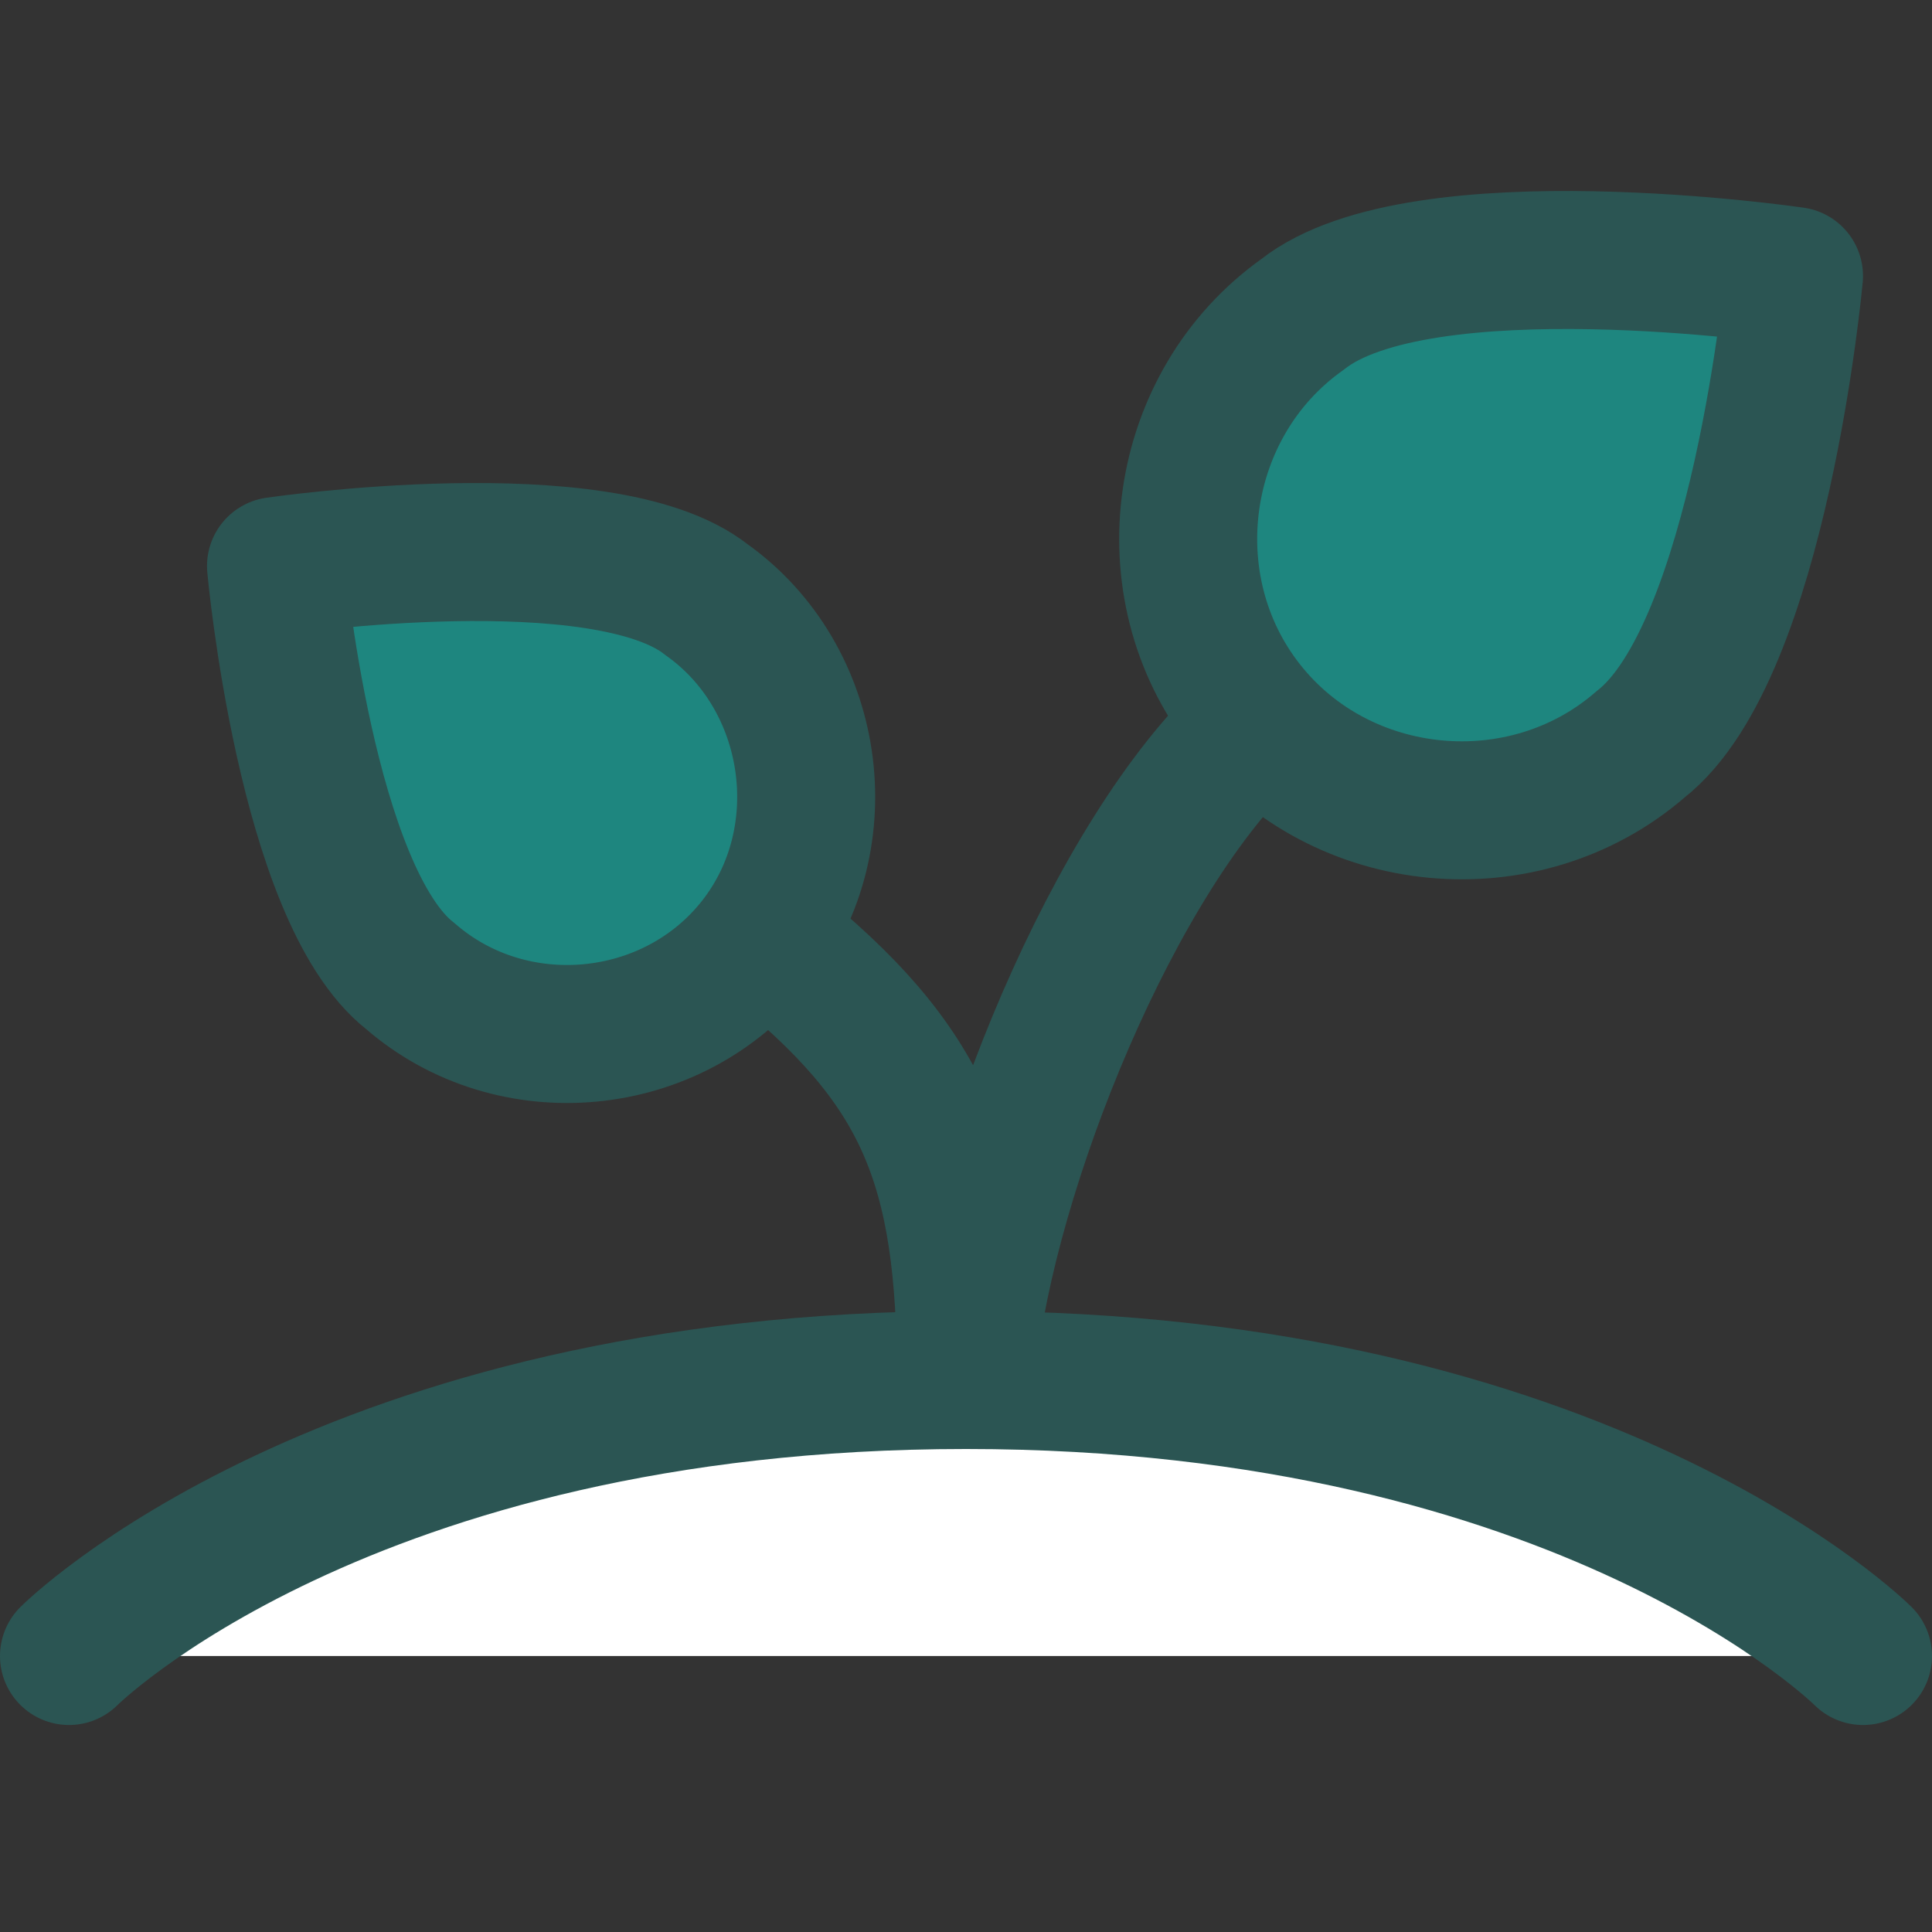
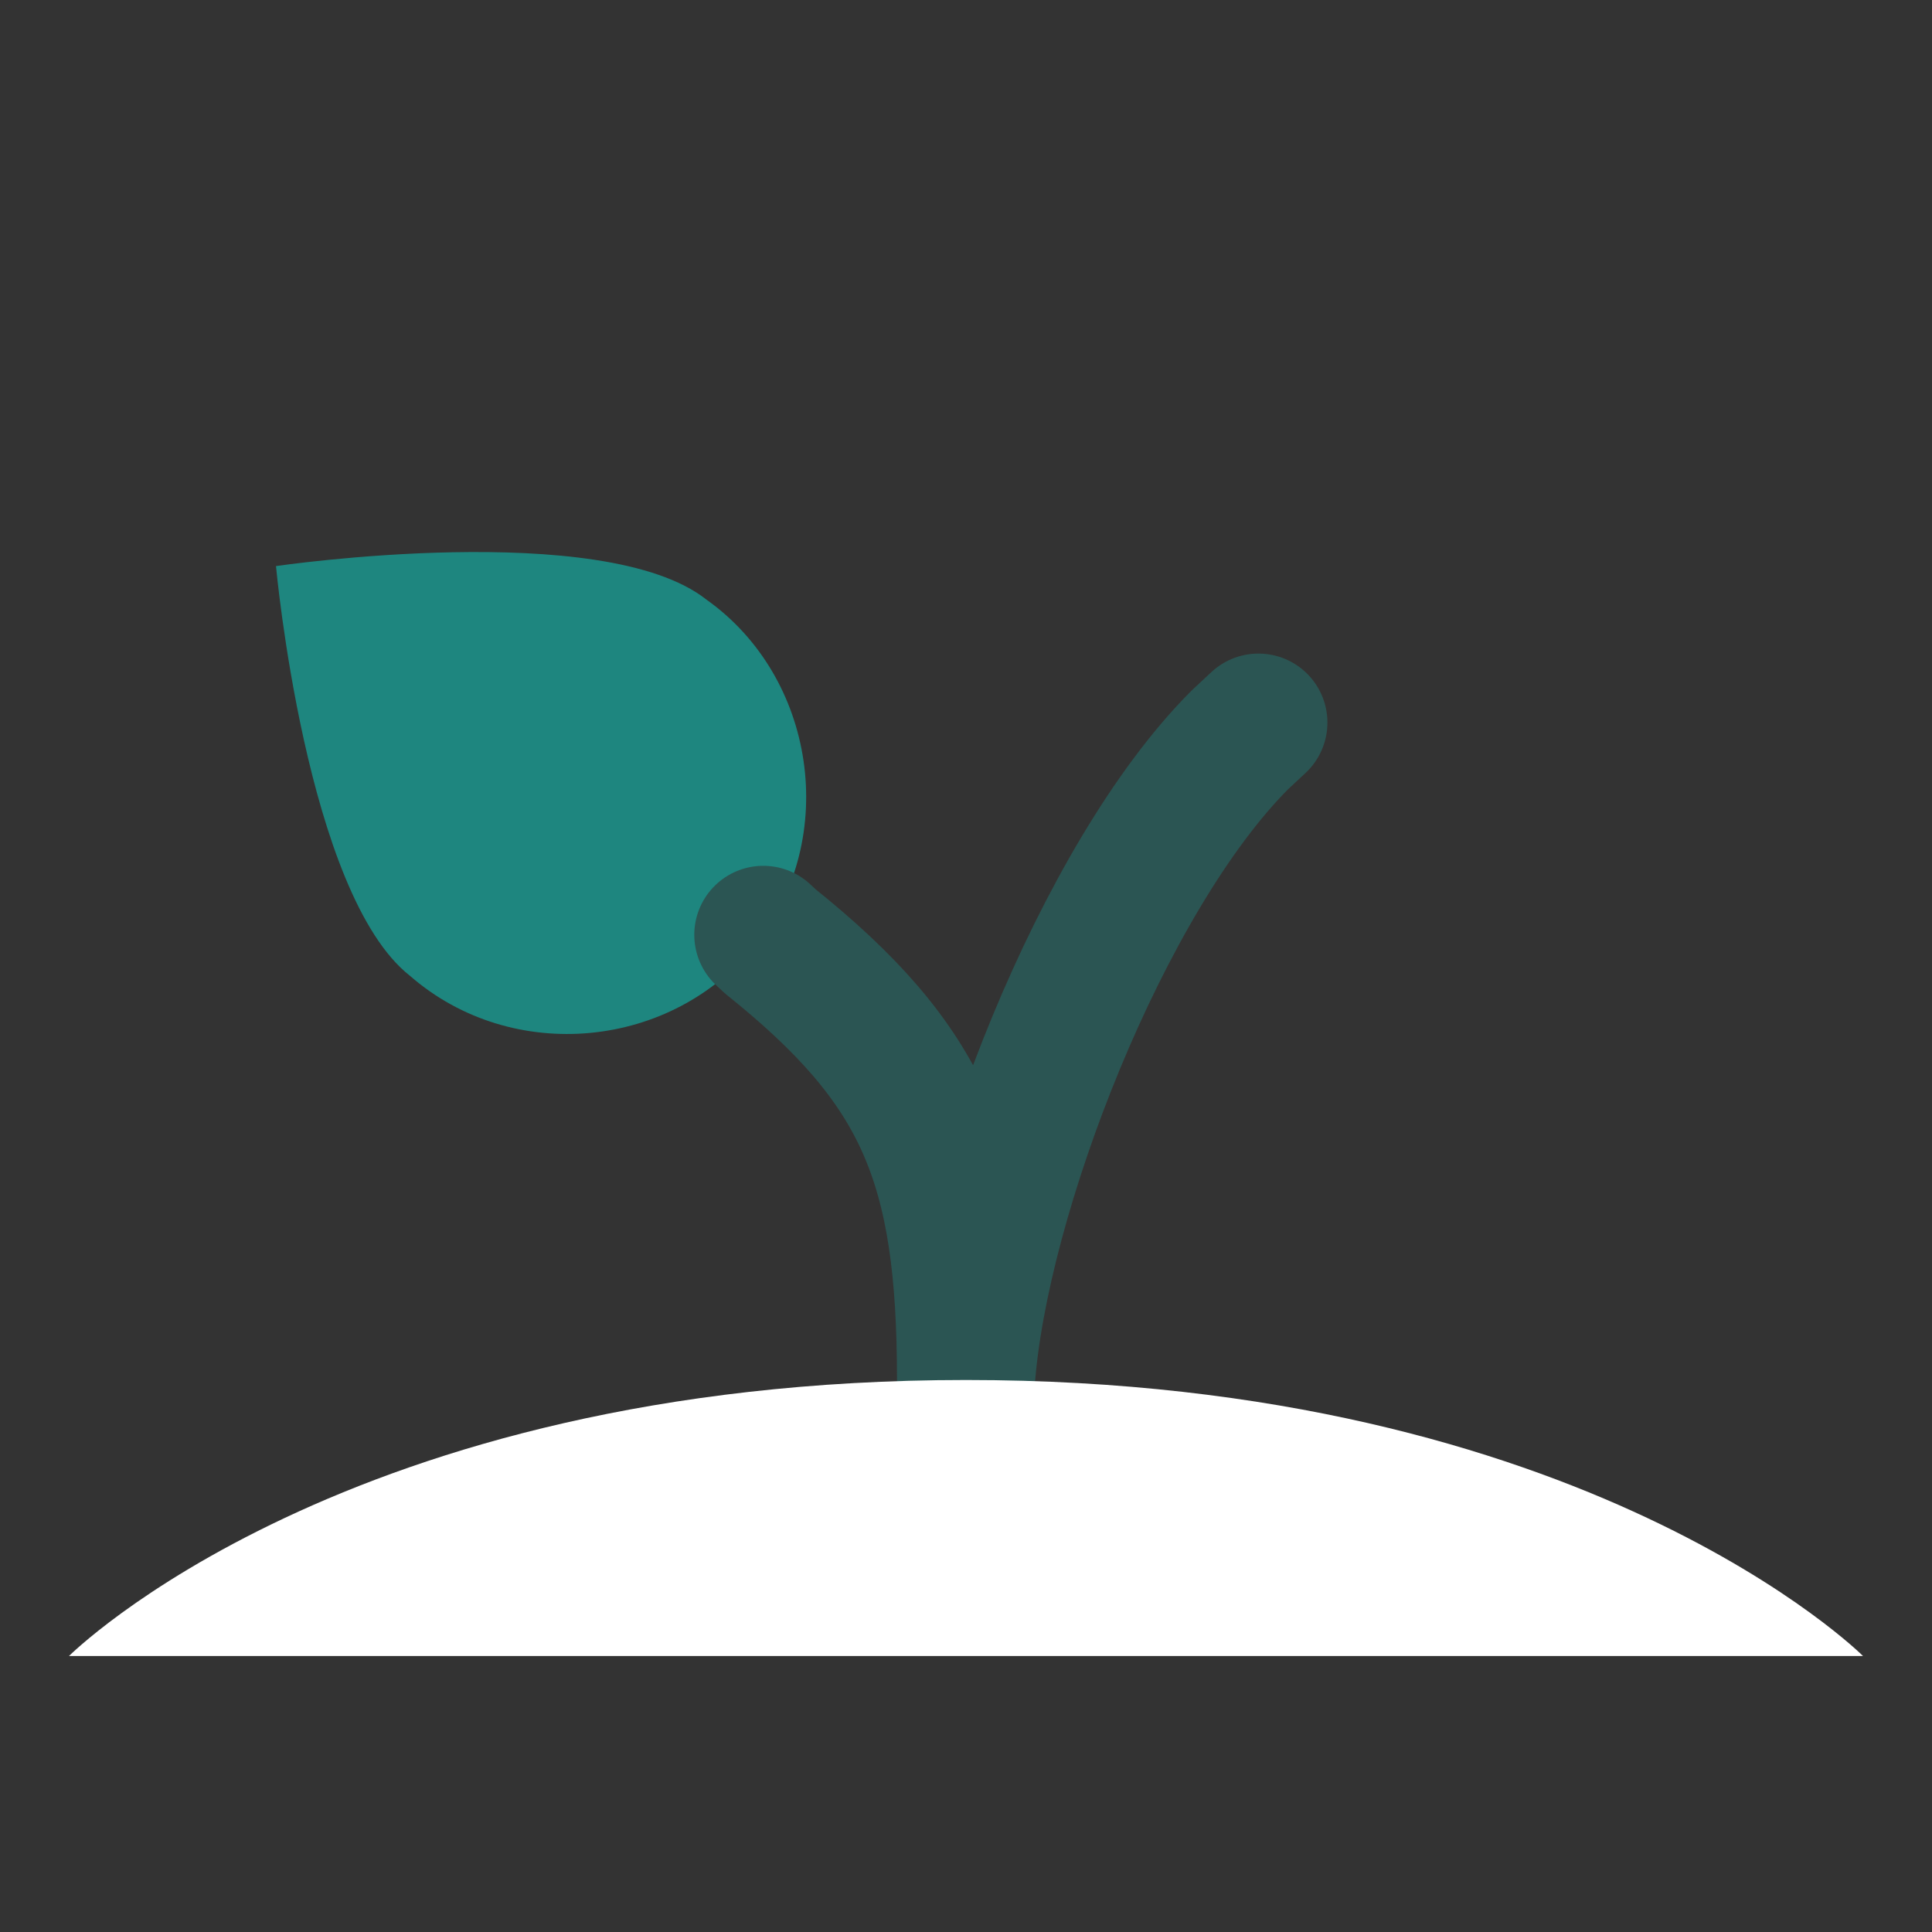
<svg xmlns="http://www.w3.org/2000/svg" fill="none" viewBox="0 0 14 14" id="Sprout--Streamline-Core">
  <rect x="0" y="0" width="14" height="14" fill="#333333" stroke="none" />
  <desc>Sprout Streamline Icon: https://streamlinehq.com</desc>
  <g id="sprout">
-     <path id="Vector" fill="#1e867f59" d="M11.889 5.393c-0.844 0.734 -2.171 0.609 -2.862 -0.27 -0.692 -0.879 -0.501 -2.198 0.412 -2.845C10.292 1.603 13 2 13 2s-0.248 2.718 -1.111 3.393Z" stroke-width="1" />
    <path id="Vector_2" fill="#1e867f59" d="M2.973 7.073c0.739 0.643 1.901 0.534 2.507 -0.236 0.605 -0.769 0.429 -1.932 -0.361 -2.492C4.372 3.754 2 4.102 2 4.102s0.217 2.381 0.973 2.971Z" stroke-width="1" />
-     <path id="Vector_3" stroke="#2b5553" stroke-linecap="round" stroke-linejoin="round" d="M11.889 5.393c-0.844 0.734 -2.171 0.609 -2.862 -0.27 -0.692 -0.879 -0.501 -2.198 0.412 -2.845C10.292 1.603 13 2 13 2s-0.248 2.718 -1.111 3.393Z" stroke-width="1" />
-     <path id="Vector_4" stroke="#2b5553" stroke-linecap="round" stroke-linejoin="round" d="M2.973 7.073c0.739 0.643 1.901 0.534 2.507 -0.236 0.605 -0.769 0.429 -1.932 -0.361 -2.492C4.372 3.754 2 4.102 2 4.102s0.217 2.381 0.973 2.971Z" stroke-width="1" />
    <path id="Vector_5" stroke="#2b5553" stroke-linecap="round" stroke-linejoin="round" d="m9.119 5.236 -0.133 0.124C7.986 6.36 7.096 8.664 7 10c0 -1.583 -0.305 -2.286 -1.42 -3.18l-0.049 -0.046" stroke-width="1" />
    <path id="Vector_6" fill="#ffffff" d="M7 10c-4.5 0 -6.5 2 -6.5 2h13s-2 -2 -6.5 -2Z" stroke-width="1" />
-     <path id="Vector_7" stroke="#2b5553" stroke-linecap="round" stroke-linejoin="round" d="M0.5 12s2 -2 6.5 -2 6.5 2 6.5 2" stroke-width="1" />
  </g>
</svg>